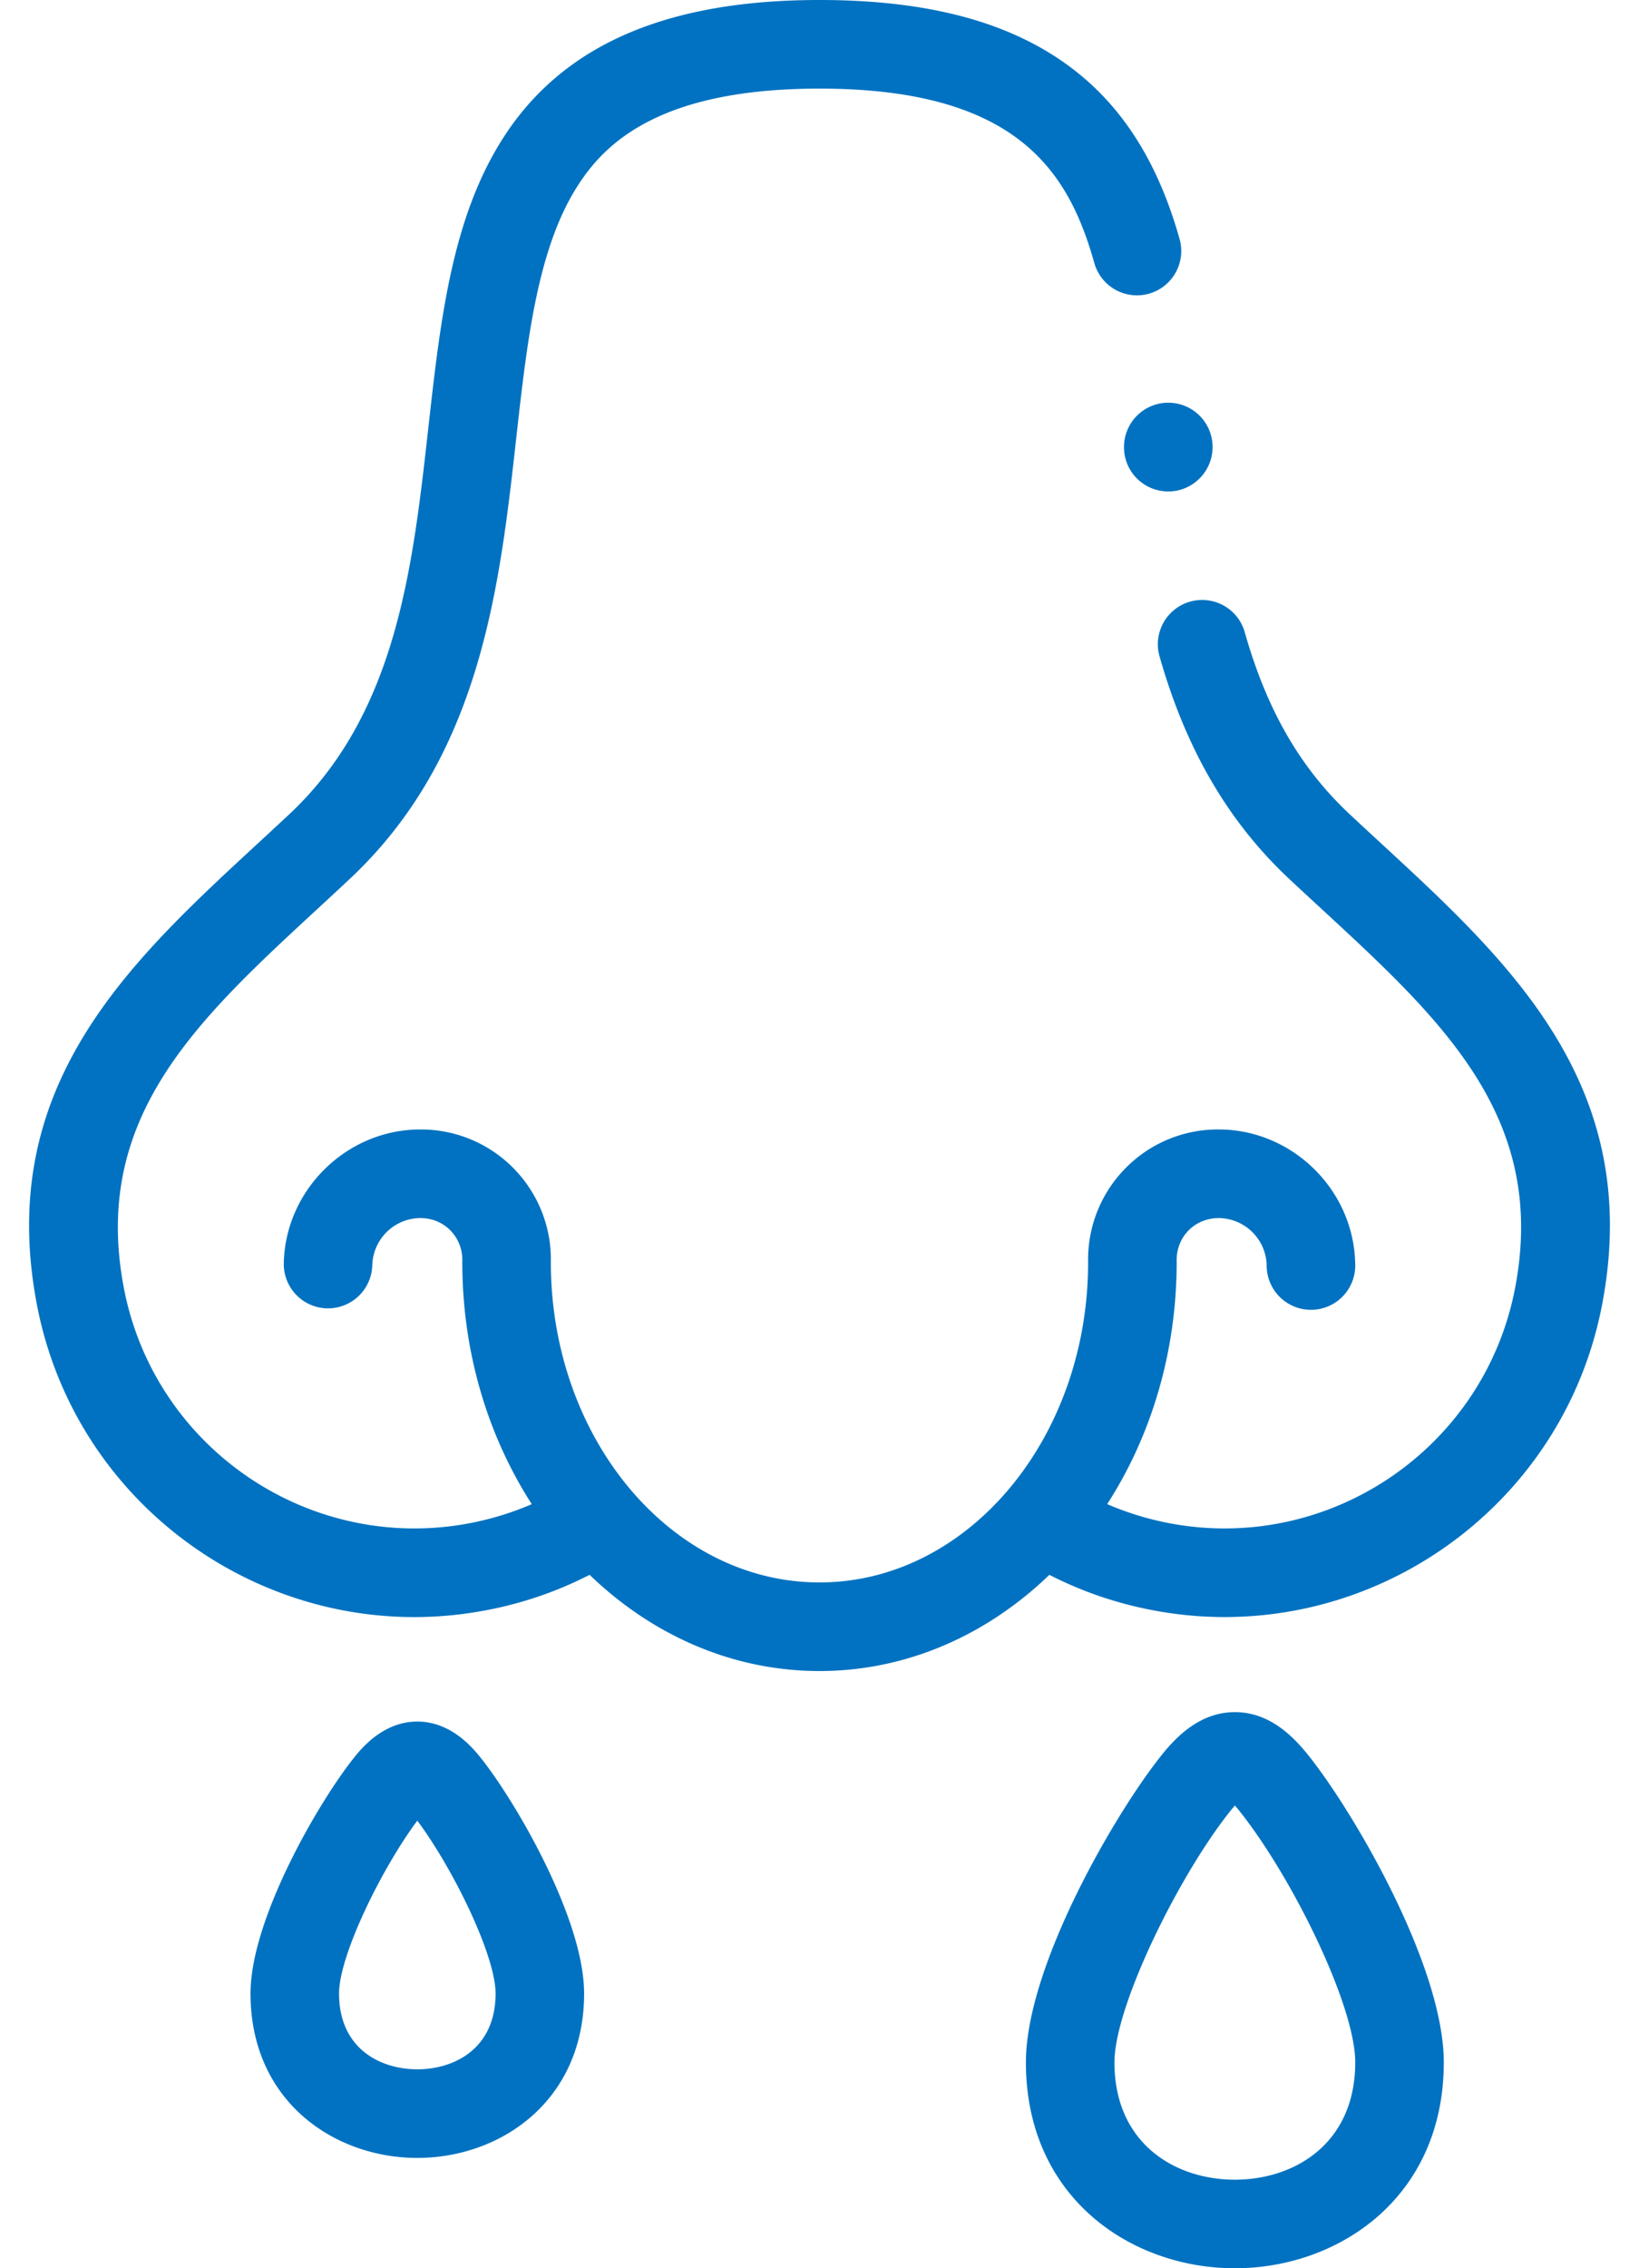
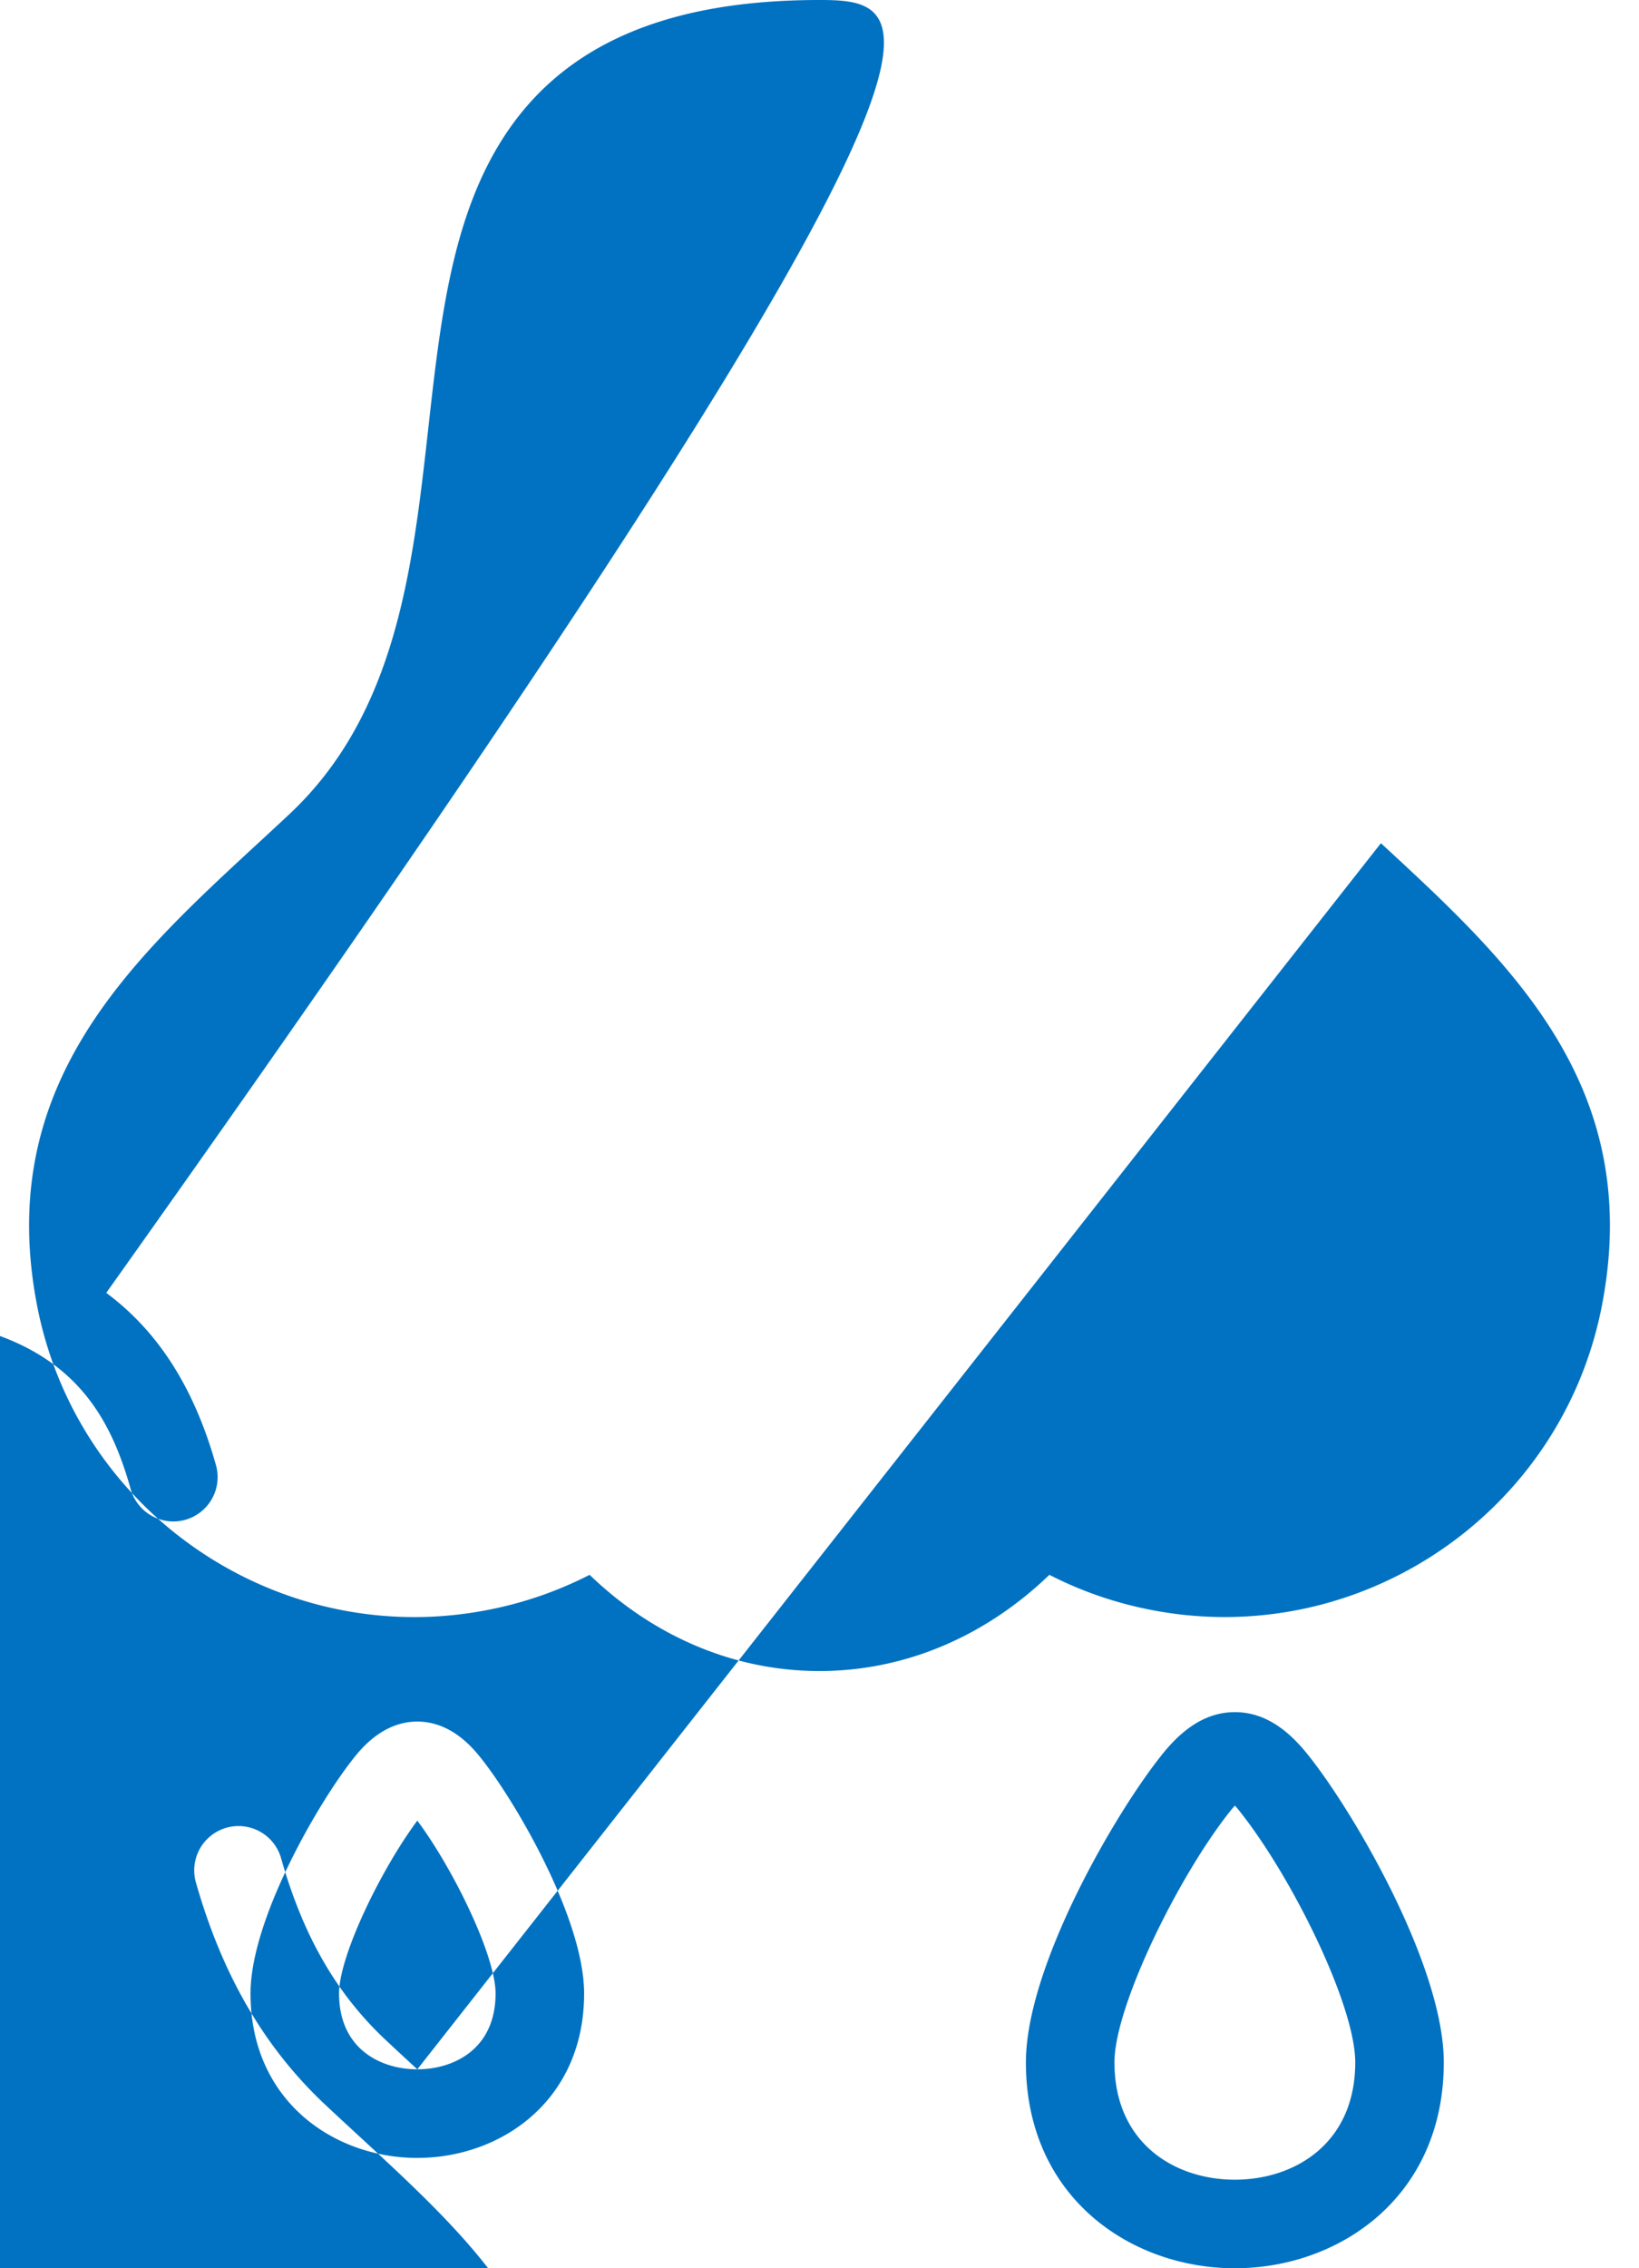
<svg xmlns="http://www.w3.org/2000/svg" width="47" height="65" fill="none">
-   <path d="M35.412 49.063c-.998 0-1.677.702-2.101 1.23v.001c-1.315 1.639-3.892 6.045-3.892 8.805 0 3.874 3.014 5.9 5.991 5.9 2.978 0 5.992-2.026 5.992-5.9 0-2.755-2.574-7.163-3.889-8.806-.424-.528-1.103-1.23-2.1-1.23zm-.002 13.398c-1.718 0-3.452-1.04-3.452-3.362 0-1.62 1.863-5.384 3.332-7.215.046-.057.087-.105.122-.144.035.039.076.085.12.142 1.5 1.873 3.331 5.571 3.331 7.217 0 2.322-1.734 3.362-3.453 3.362zM11.967 49.333c-.984 0-1.61.78-1.816 1.036v.001c-1.003 1.25-2.967 4.623-2.967 6.754 0 3.094 2.406 4.713 4.783 4.713 2.377 0 4.783-1.62 4.783-4.714 0-2.13-1.965-5.502-2.967-6.754-.206-.256-.832-1.036-1.816-1.036zm0 9.965c-1.035 0-2.244-.57-2.244-2.175 0-1.084 1.213-3.568 2.244-4.951 1.031 1.383 2.244 3.867 2.244 4.952 0 1.604-1.209 2.174-2.244 2.174zM39.6 24.163c-.3-.275-.598-.551-.895-.829-1.428-1.336-2.387-3.004-3.02-5.25a1.27 1.27 0 00-2.444.688c.753 2.674 1.973 4.773 3.73 6.416.301.282.605.562.907.841 3.497 3.225 6.517 6.01 5.563 10.911-.896 4.589-5.358 7.595-9.945 6.702a8.495 8.495 0 01-1.746-.54c1.252-1.942 1.992-4.34 1.992-6.933v-.029c-.008-.337.114-.65.342-.882.228-.231.545-.355.876-.353a1.389 1.389 0 011.363 1.347 1.27 1.27 0 102.538-.058c-.047-2.09-1.786-3.807-3.875-3.828a3.712 3.712 0 00-2.709 1.108 3.718 3.718 0 00-1.074 2.686v.009c0 5.06-3.456 9.177-7.703 9.177-4.248 0-7.704-4.117-7.704-9.177v-.009a3.718 3.718 0 00-1.074-2.686 3.717 3.717 0 00-2.669-1.108h-.04c-2.09.021-3.828 1.738-3.875 3.828a1.27 1.27 0 001.24 1.298h.03a1.27 1.27 0 001.268-1.24 1.389 1.389 0 011.363-1.347c.34-.003.648.122.876.353a1.2 1.2 0 01.342.881v.03c0 2.592.74 4.99 1.992 6.934-.557.24-1.14.422-1.746.539-4.588.893-9.049-2.113-9.945-6.701-.953-4.898 2.064-7.682 5.556-10.905.305-.281.611-.564.915-.849 3.756-3.515 4.297-8.356 4.774-12.627.313-2.799.609-5.442 1.766-7.242.768-1.193 2.32-2.779 6.93-2.779 5.685 0 7.146 2.396 7.878 4.985a1.27 1.27 0 102.444-.691c-.623-2.203-1.65-3.812-3.141-4.92C28.95.625 26.6 0 23.5 0c-4.394 0-7.36 1.29-9.066 3.945-1.479 2.3-1.806 5.23-2.153 8.333-.45 4.022-.915 8.18-3.986 11.056-.3.28-.601.559-.902.836-3.712 3.425-7.55 6.967-6.327 13.257 1.027 5.254 5.65 8.912 10.814 8.912.695 0 1.4-.067 2.108-.205a10.943 10.943 0 002.92-1.006c1.783 1.72 4.083 2.757 6.592 2.757 2.509 0 4.81-1.038 6.592-2.757.915.47 1.893.807 2.92 1.006.707.138 1.412.204 2.108.204 5.163 0 9.788-3.657 10.814-8.912 1.224-6.293-2.619-9.837-6.335-13.263z" fill="#0072C1" />
-   <path d="M32.232 12.81v.007c0 .702.569 1.266 1.27 1.266.7 0 1.27-.572 1.27-1.273a1.27 1.27 0 00-2.54 0z" fill="#0072C1" />
+   <path d="M35.412 49.063c-.998 0-1.677.702-2.101 1.23v.001c-1.315 1.639-3.892 6.045-3.892 8.805 0 3.874 3.014 5.9 5.991 5.9 2.978 0 5.992-2.026 5.992-5.9 0-2.755-2.574-7.163-3.889-8.806-.424-.528-1.103-1.23-2.1-1.23zm-.002 13.398c-1.718 0-3.452-1.04-3.452-3.362 0-1.62 1.863-5.384 3.332-7.215.046-.057.087-.105.122-.144.035.039.076.085.12.142 1.5 1.873 3.331 5.571 3.331 7.217 0 2.322-1.734 3.362-3.453 3.362zM11.967 49.333c-.984 0-1.61.78-1.816 1.036v.001c-1.003 1.25-2.967 4.623-2.967 6.754 0 3.094 2.406 4.713 4.783 4.713 2.377 0 4.783-1.62 4.783-4.714 0-2.13-1.965-5.502-2.967-6.754-.206-.256-.832-1.036-1.816-1.036zm0 9.965c-1.035 0-2.244-.57-2.244-2.175 0-1.084 1.213-3.568 2.244-4.951 1.031 1.383 2.244 3.867 2.244 4.952 0 1.604-1.209 2.174-2.244 2.174zc-.3-.275-.598-.551-.895-.829-1.428-1.336-2.387-3.004-3.02-5.25a1.27 1.27 0 00-2.444.688c.753 2.674 1.973 4.773 3.73 6.416.301.282.605.562.907.841 3.497 3.225 6.517 6.01 5.563 10.911-.896 4.589-5.358 7.595-9.945 6.702a8.495 8.495 0 01-1.746-.54c1.252-1.942 1.992-4.34 1.992-6.933v-.029c-.008-.337.114-.65.342-.882.228-.231.545-.355.876-.353a1.389 1.389 0 011.363 1.347 1.27 1.27 0 102.538-.058c-.047-2.09-1.786-3.807-3.875-3.828a3.712 3.712 0 00-2.709 1.108 3.718 3.718 0 00-1.074 2.686v.009c0 5.06-3.456 9.177-7.703 9.177-4.248 0-7.704-4.117-7.704-9.177v-.009a3.718 3.718 0 00-1.074-2.686 3.717 3.717 0 00-2.669-1.108h-.04c-2.09.021-3.828 1.738-3.875 3.828a1.27 1.27 0 001.24 1.298h.03a1.27 1.27 0 001.268-1.24 1.389 1.389 0 011.363-1.347c.34-.003.648.122.876.353a1.2 1.2 0 01.342.881v.03c0 2.592.74 4.99 1.992 6.934-.557.24-1.14.422-1.746.539-4.588.893-9.049-2.113-9.945-6.701-.953-4.898 2.064-7.682 5.556-10.905.305-.281.611-.564.915-.849 3.756-3.515 4.297-8.356 4.774-12.627.313-2.799.609-5.442 1.766-7.242.768-1.193 2.32-2.779 6.93-2.779 5.685 0 7.146 2.396 7.878 4.985a1.27 1.27 0 102.444-.691c-.623-2.203-1.65-3.812-3.141-4.92C28.95.625 26.6 0 23.5 0c-4.394 0-7.36 1.29-9.066 3.945-1.479 2.3-1.806 5.23-2.153 8.333-.45 4.022-.915 8.18-3.986 11.056-.3.28-.601.559-.902.836-3.712 3.425-7.55 6.967-6.327 13.257 1.027 5.254 5.65 8.912 10.814 8.912.695 0 1.4-.067 2.108-.205a10.943 10.943 0 002.92-1.006c1.783 1.72 4.083 2.757 6.592 2.757 2.509 0 4.81-1.038 6.592-2.757.915.47 1.893.807 2.92 1.006.707.138 1.412.204 2.108.204 5.163 0 9.788-3.657 10.814-8.912 1.224-6.293-2.619-9.837-6.335-13.263z" fill="#0072C1" />
</svg>